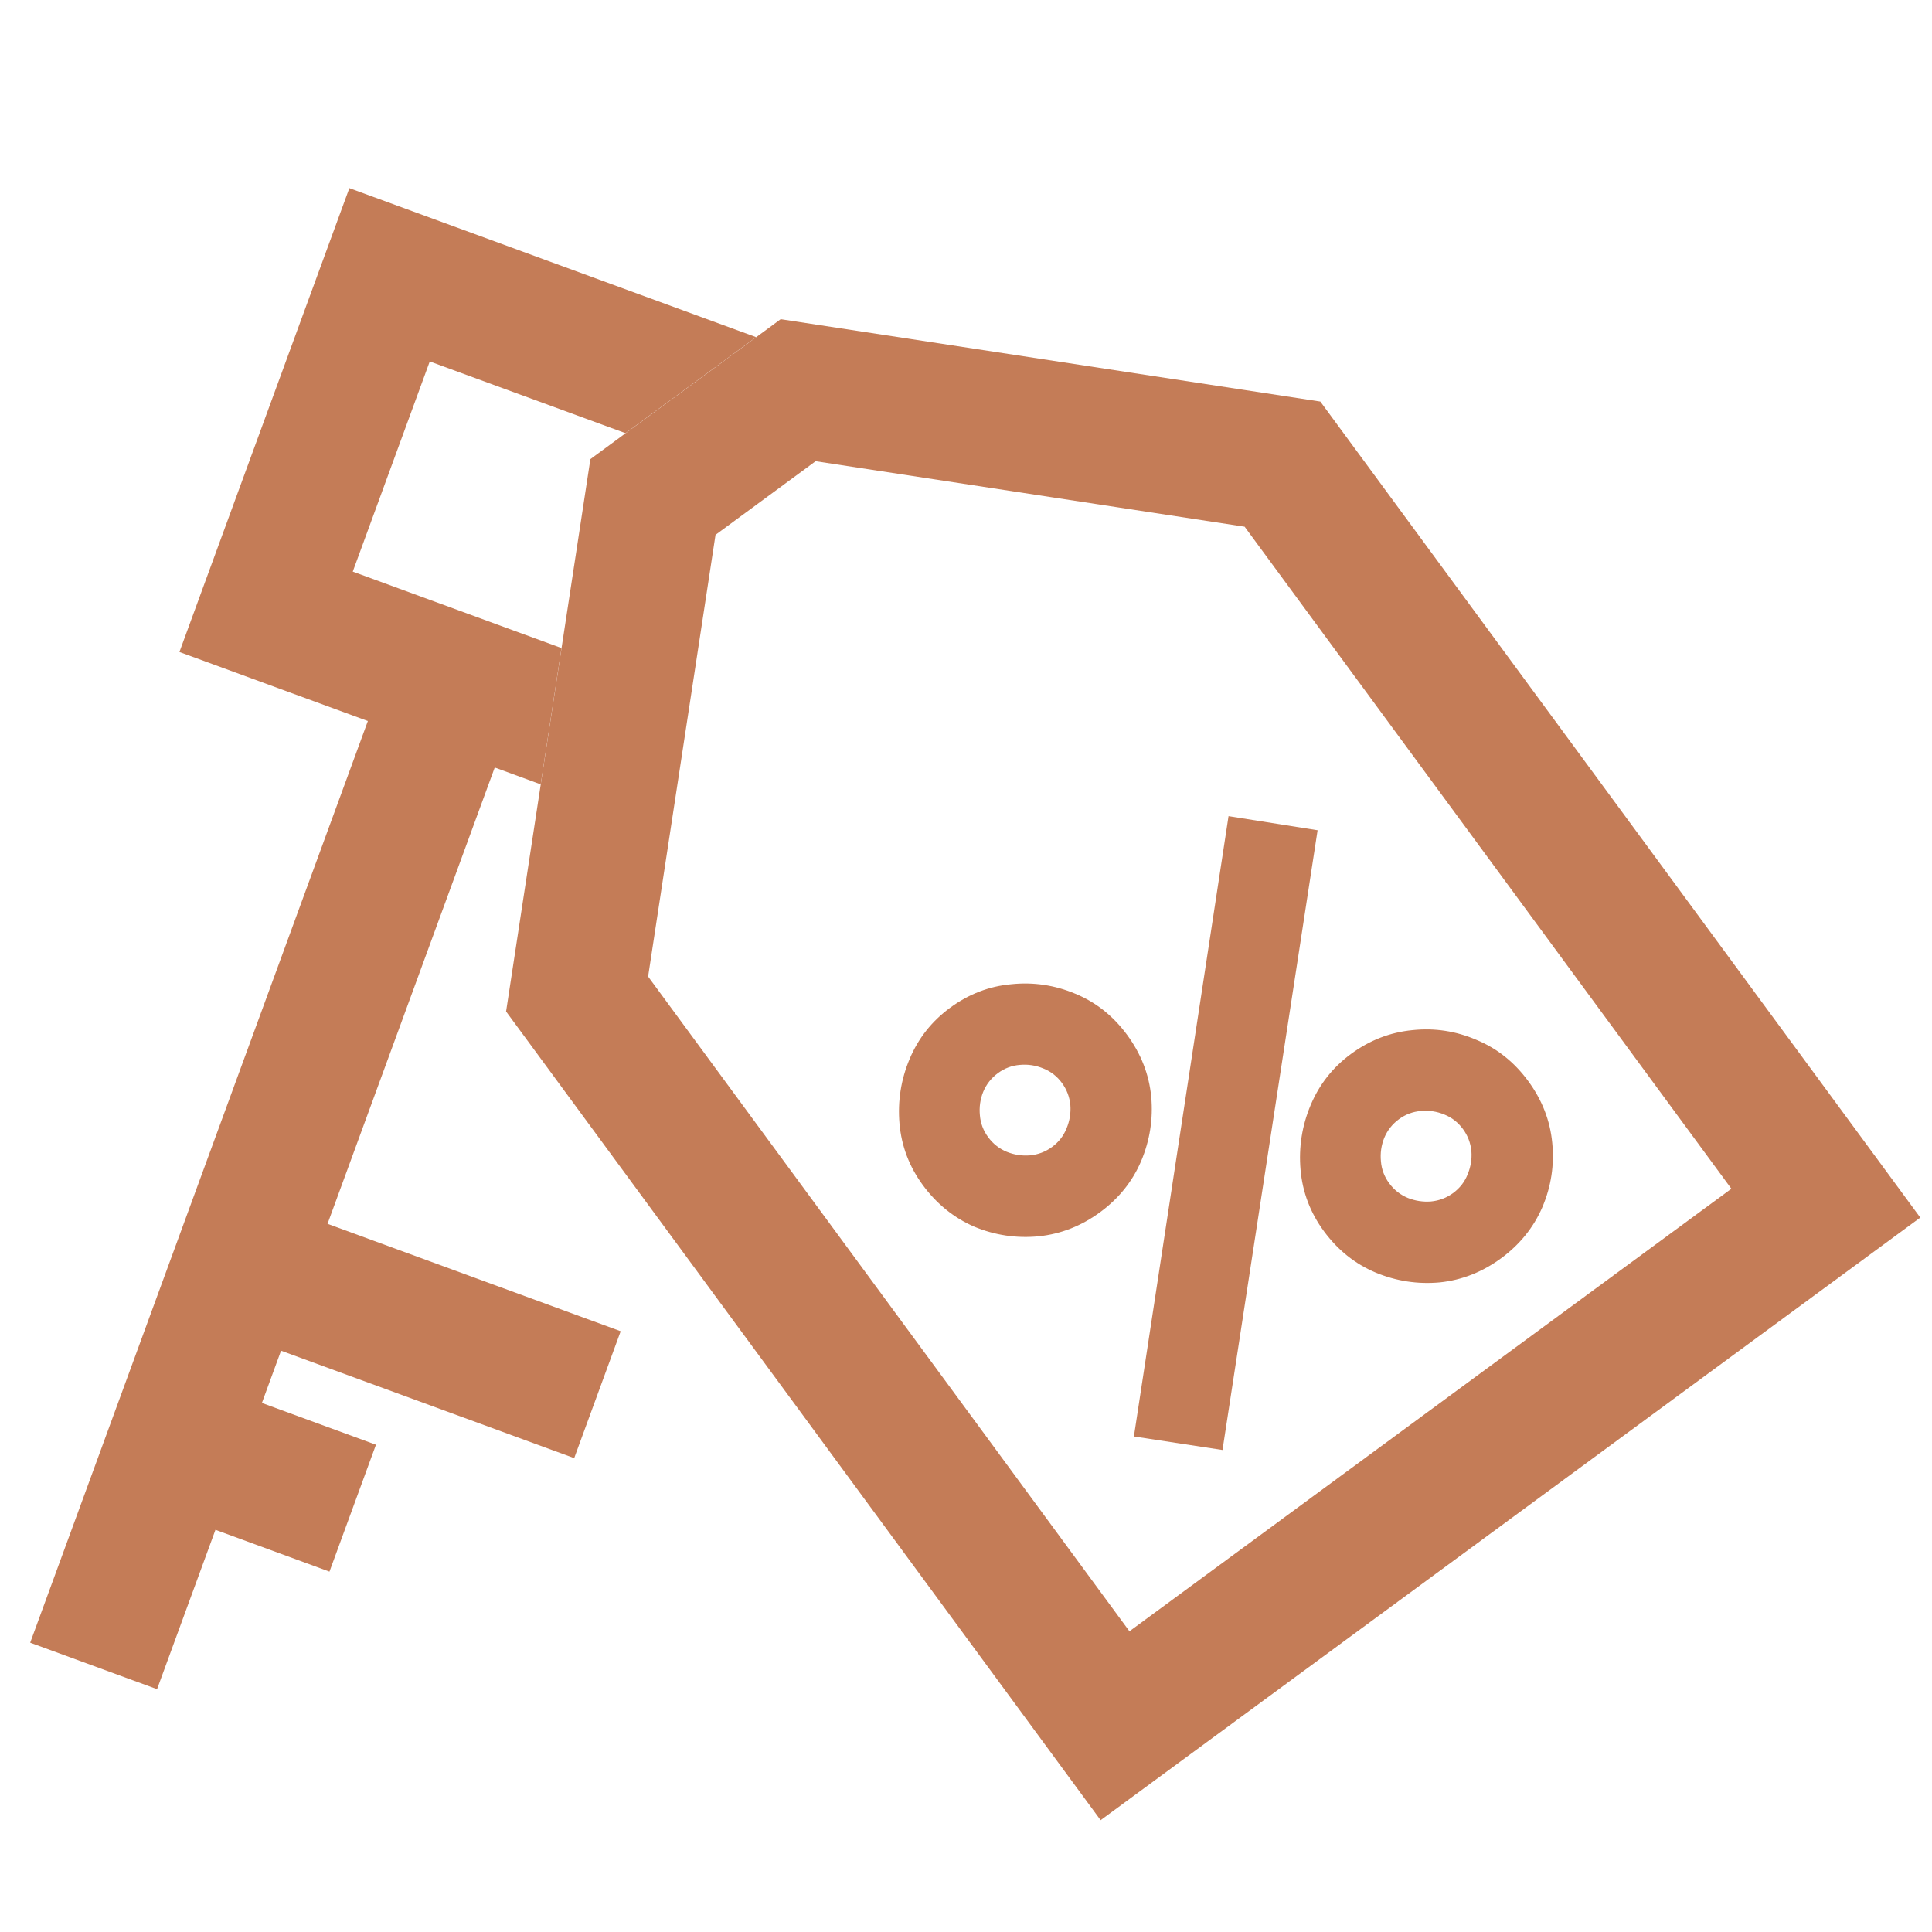
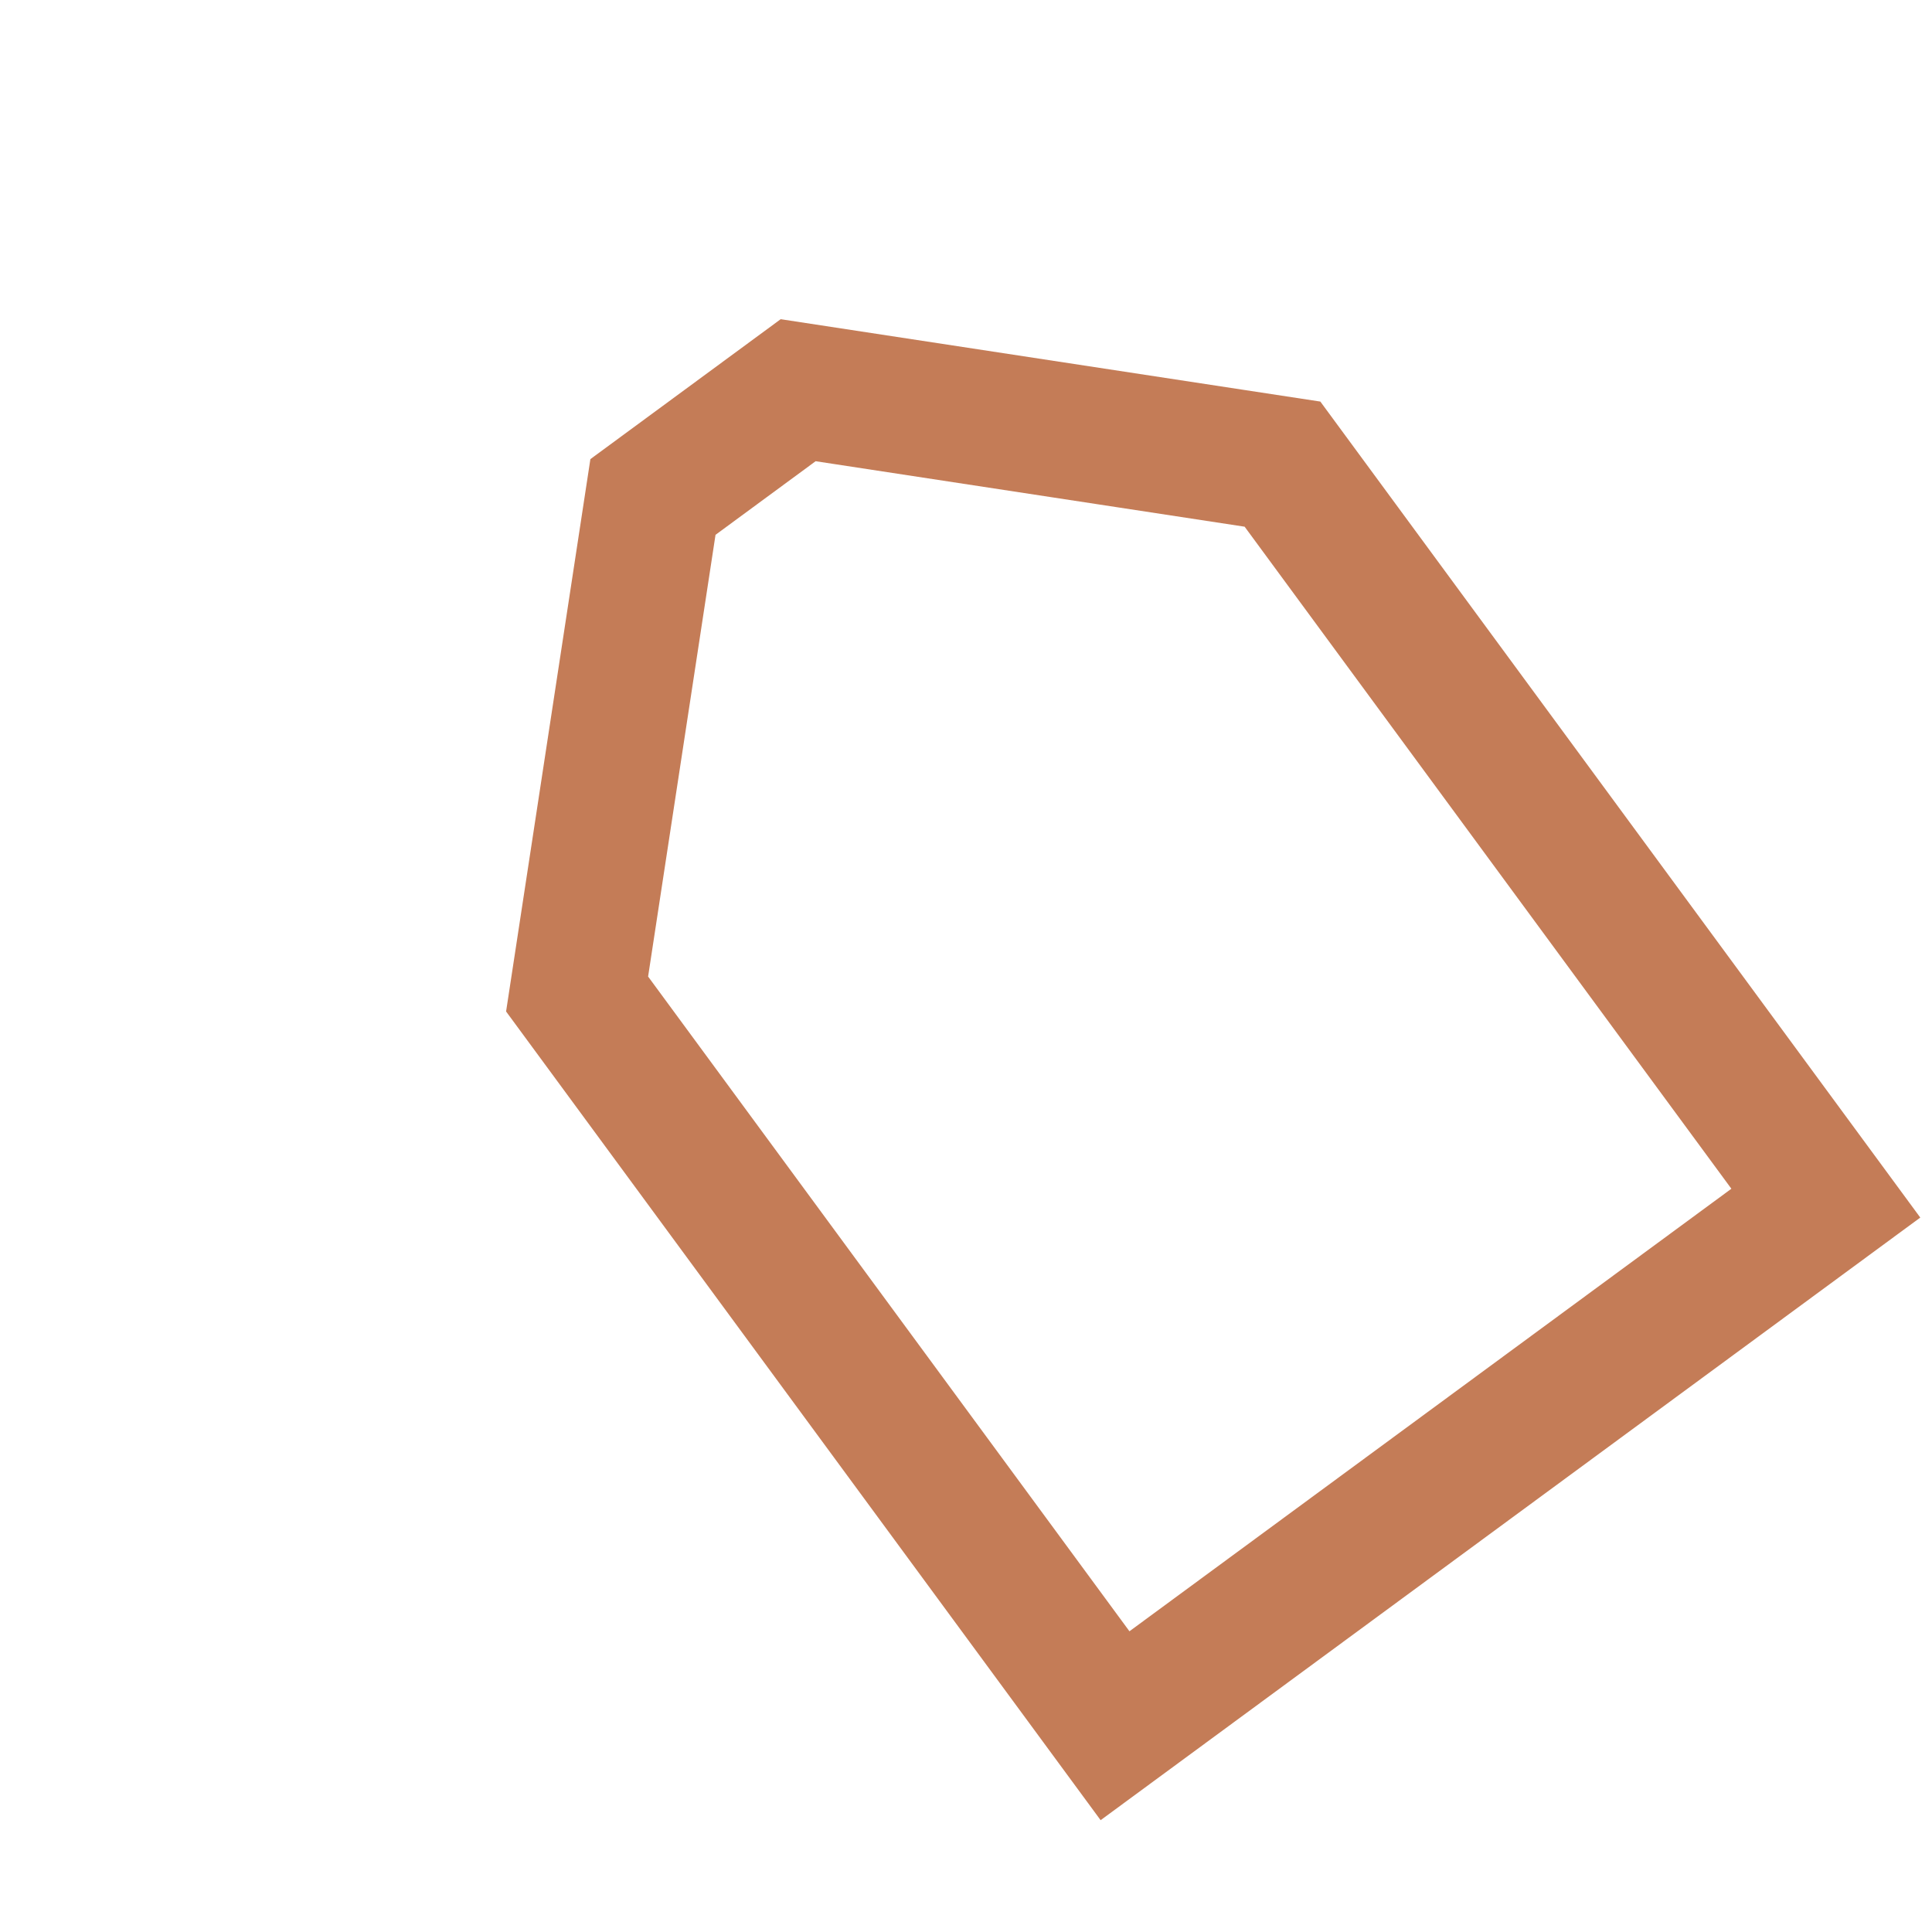
<svg xmlns="http://www.w3.org/2000/svg" width="64" height="64" viewBox="0 0 64 64" fill="none">
-   <path d="M36.937 57.167L19.117 32.928L21.63 16.463L26.44 12.926L42.484 15.375L60.483 39.856L36.937 57.167Z" stroke="#C47C57" stroke-width="4.476" />
-   <path fill-rule="evenodd" clip-rule="evenodd" d="M10.803 8.333L11.573 6.232L13.675 7.002L25.048 11.169L20.721 14.35L14.236 11.974L11.686 18.935L15.827 20.452L18.6 21.468L17.911 25.983L16.389 25.425L10.85 40.541L20.561 44.099L19.021 48.302L9.31 44.744L8.676 46.475L12.454 47.859L10.914 52.062L7.137 50.677L5.203 55.956L1 54.416L3.704 47.036L5.878 41.103L12.186 23.885L8.045 22.368L5.944 21.598L6.713 19.497L10.803 8.333Z" fill="#C47C57" />
-   <path d="M40.497 48.033L37.562 47.585L40.697 27.036L43.647 27.503L40.497 48.033ZM49.727 41.681C49.107 42.137 48.429 42.404 47.694 42.481C46.961 42.547 46.254 42.439 45.574 42.157C44.889 41.869 44.317 41.412 43.856 40.785C43.405 40.171 43.147 39.492 43.082 38.748C43.018 38.004 43.13 37.289 43.418 36.605C43.706 35.92 44.151 35.356 44.752 34.914C45.372 34.458 46.052 34.195 46.792 34.124C47.527 34.047 48.233 34.155 48.912 34.448C49.592 34.729 50.163 35.184 50.623 35.81C51.084 36.437 51.35 37.12 51.42 37.859C51.493 38.588 51.385 39.295 51.097 39.98C50.804 40.658 50.348 41.225 49.727 41.681ZM48.138 39.52C48.357 39.358 48.516 39.155 48.615 38.908C48.72 38.657 48.762 38.399 48.742 38.135C48.716 37.864 48.623 37.619 48.462 37.4C48.3 37.18 48.096 37.021 47.85 36.922C47.599 36.817 47.338 36.778 47.067 36.803C46.803 36.824 46.561 36.915 46.341 37.076C46.122 37.237 45.96 37.443 45.855 37.694C45.756 37.941 45.719 38.199 45.745 38.47C45.766 38.735 45.857 38.977 46.018 39.196C46.179 39.415 46.385 39.578 46.636 39.683C46.883 39.781 47.138 39.82 47.403 39.8C47.673 39.774 47.919 39.681 48.138 39.52ZM36.443 40.155C35.822 40.611 35.145 40.877 34.41 40.954C33.67 41.025 32.96 40.919 32.28 40.638C31.602 40.345 31.032 39.885 30.571 39.259C30.12 38.645 29.862 37.965 29.797 37.221C29.733 36.477 29.845 35.763 30.133 35.078C30.421 34.393 30.866 33.83 31.467 33.388C32.088 32.931 32.764 32.67 33.498 32.604C34.233 32.527 34.942 32.633 35.627 32.921C36.307 33.203 36.878 33.657 37.338 34.283C37.799 34.91 38.065 35.593 38.136 36.333C38.202 37.066 38.091 37.775 37.803 38.46C37.516 39.134 37.063 39.699 36.443 40.155ZM34.853 37.993C35.072 37.832 35.231 37.628 35.33 37.382C35.435 37.13 35.477 36.873 35.457 36.608C35.431 36.337 35.338 36.092 35.177 35.873C35.016 35.654 34.812 35.494 34.565 35.396C34.314 35.291 34.053 35.251 33.782 35.276C33.518 35.297 33.276 35.388 33.057 35.549C32.837 35.711 32.675 35.917 32.57 36.168C32.471 36.414 32.434 36.673 32.46 36.944C32.481 37.208 32.572 37.45 32.733 37.669C32.894 37.889 33.1 38.051 33.351 38.156C33.598 38.255 33.853 38.294 34.118 38.273C34.389 38.248 34.634 38.154 34.853 37.993Z" fill="#C47C57" />
+   <path d="M36.937 57.167L19.117 32.928L21.63 16.463L26.44 12.926L42.484 15.375L60.483 39.856Z" stroke="#C47C57" stroke-width="4.476" />
</svg>